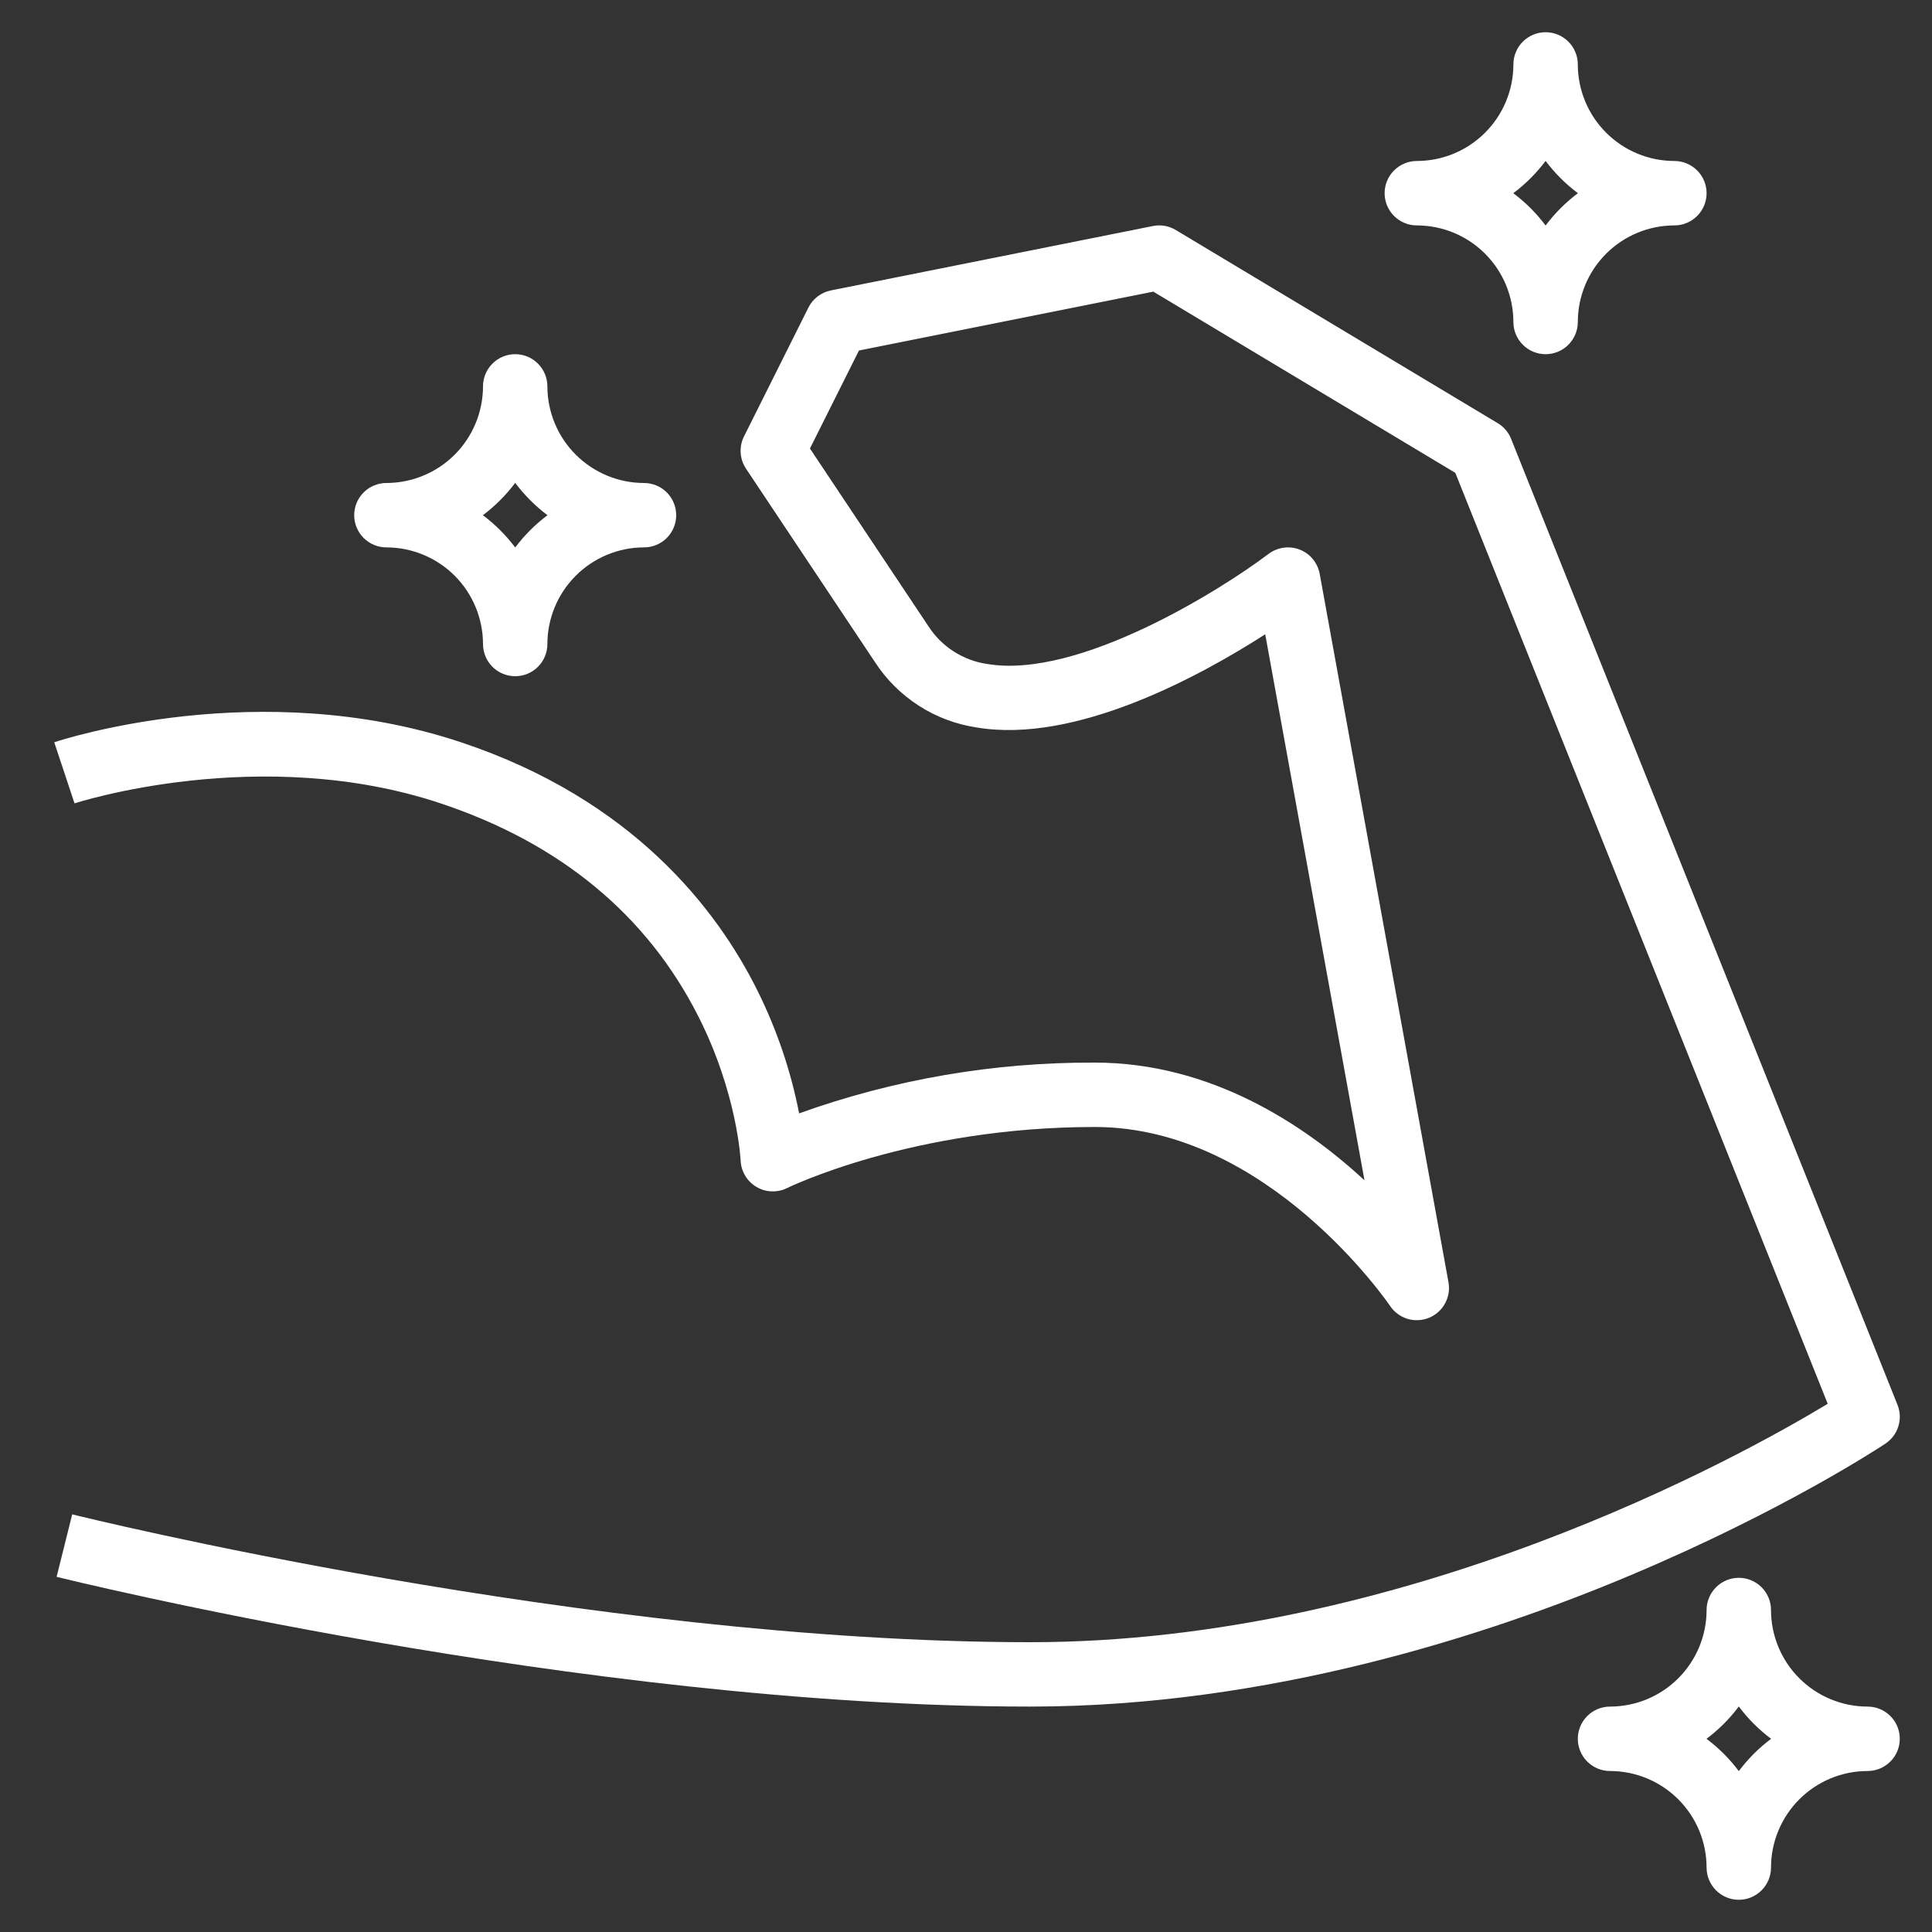
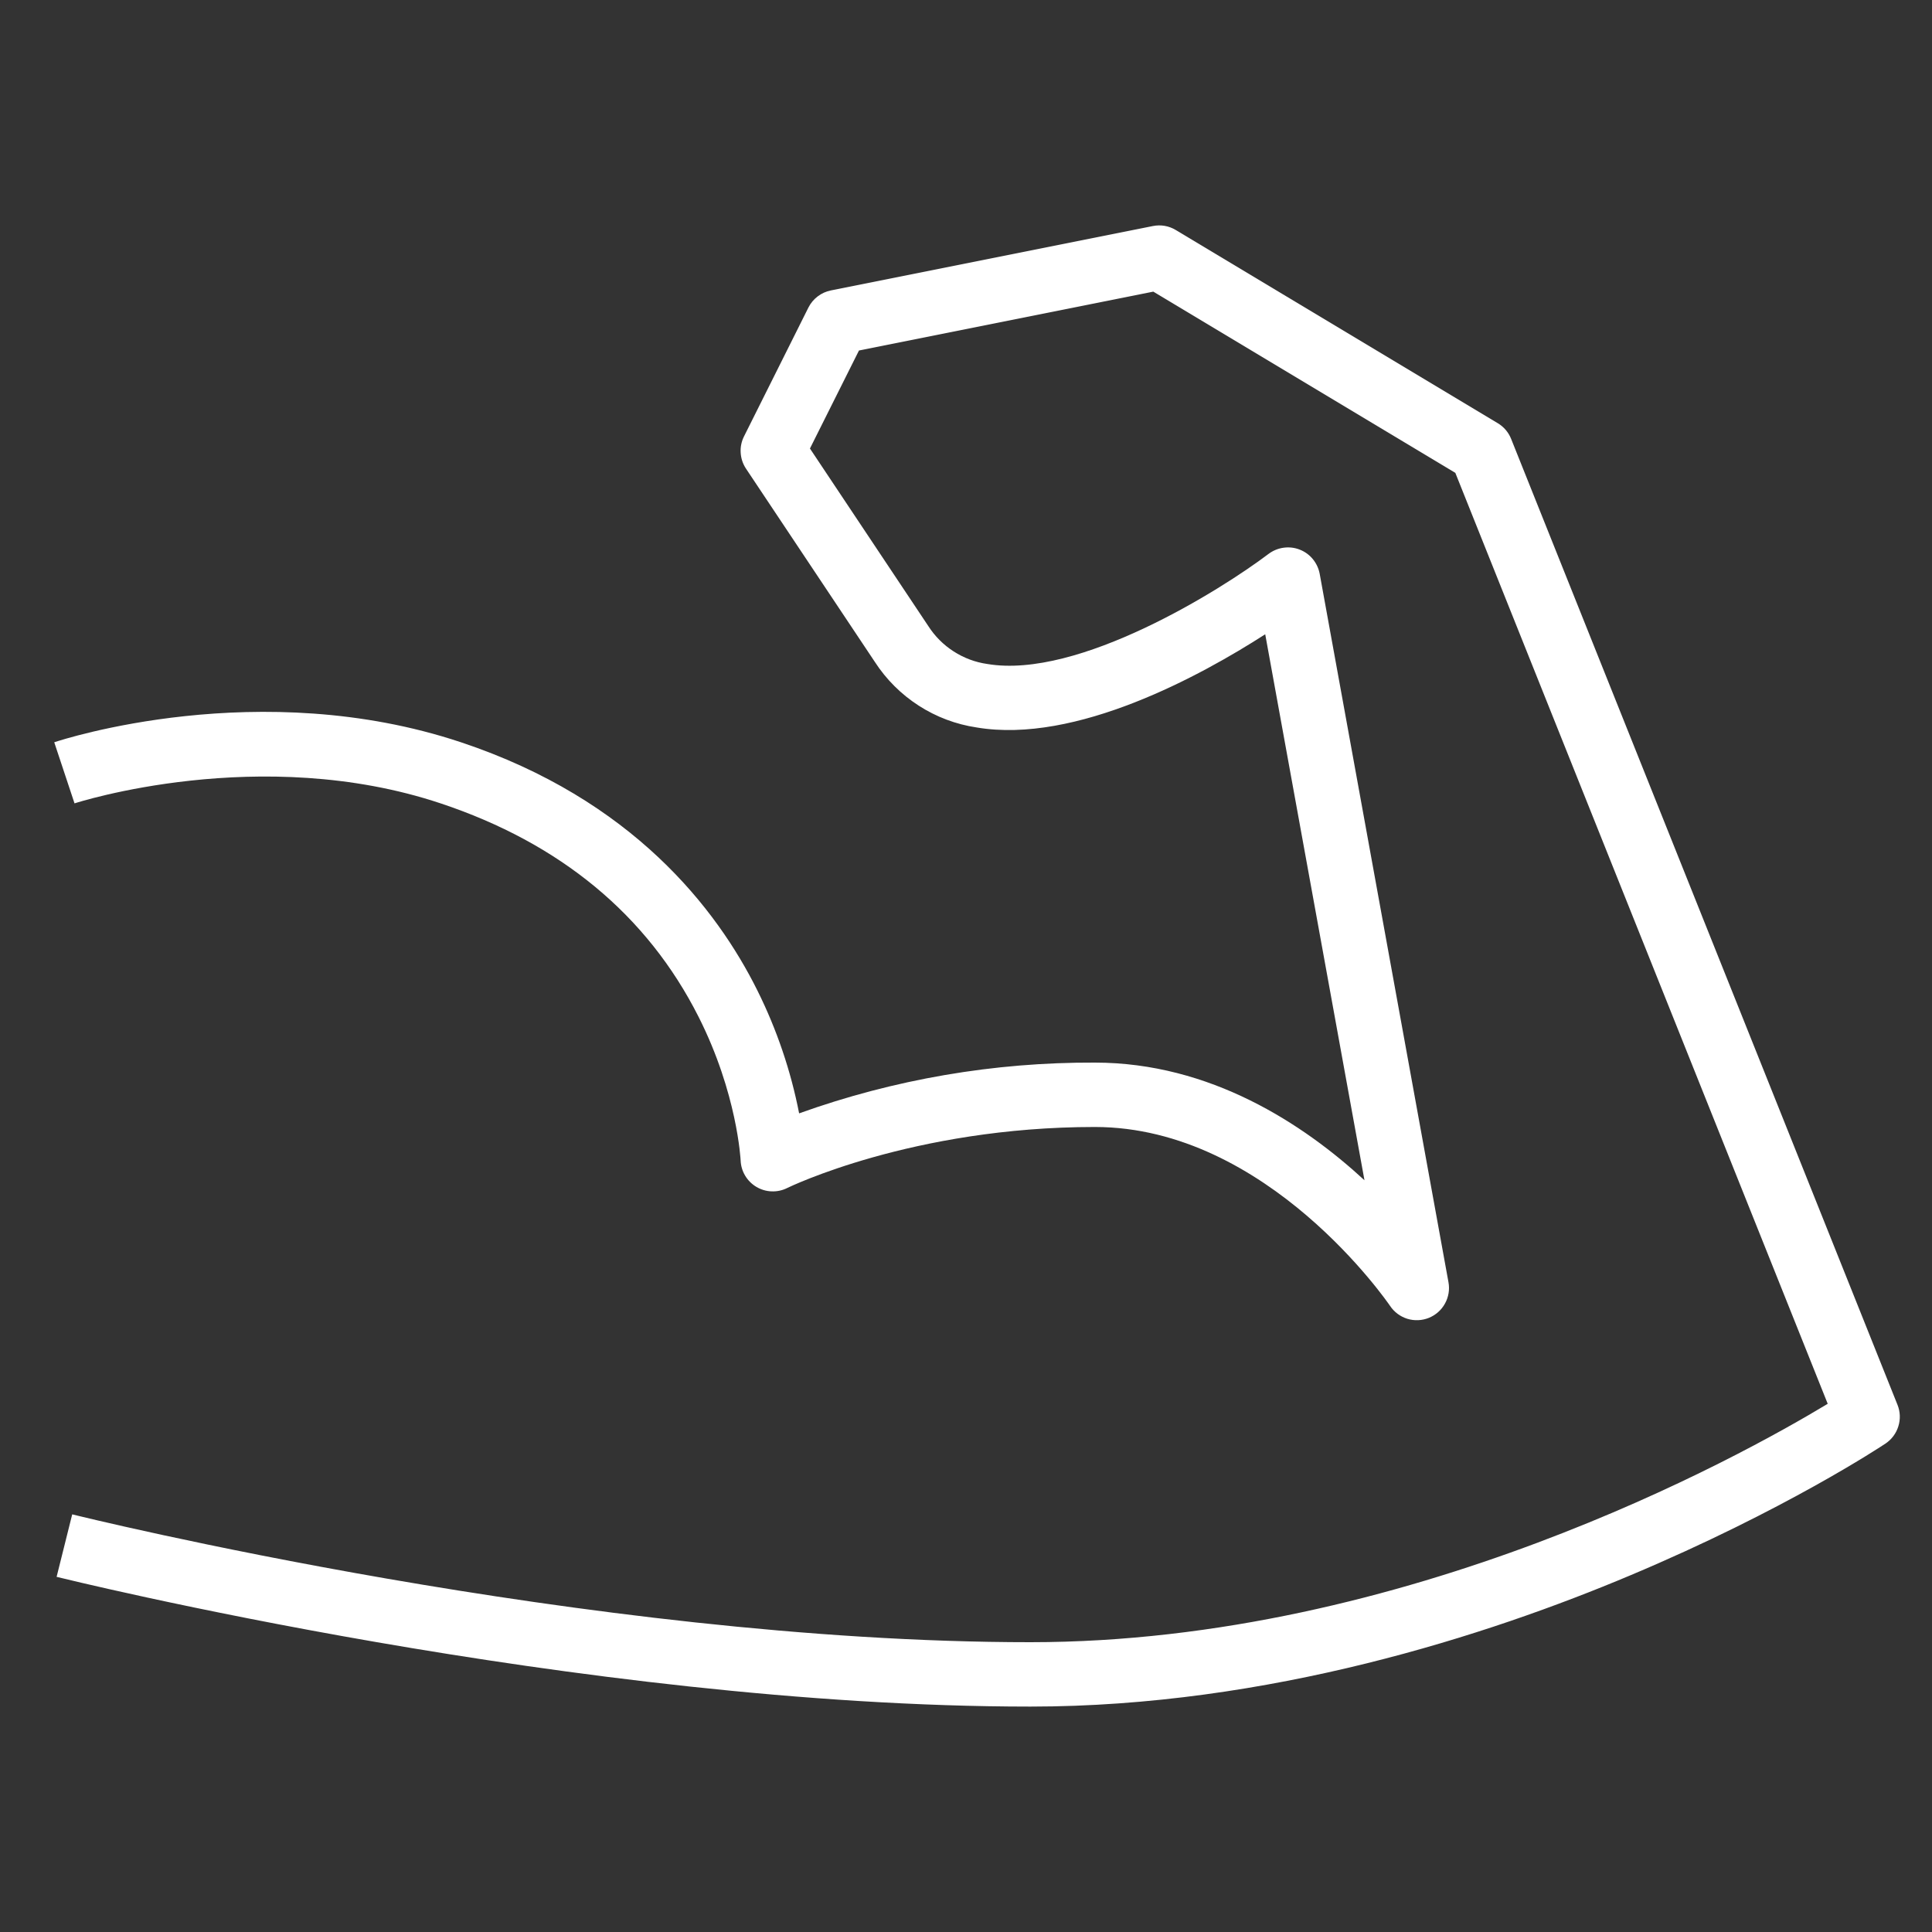
<svg xmlns="http://www.w3.org/2000/svg" width="40" height="40" viewBox="0 0 40 40" fill="none">
  <rect x="0" y="0" width="40" height="40" fill="#333333" stroke="none" />
-   <path d="M38.667 35.333C38.136 35.333 37.628 35.122 37.253 34.747C36.878 34.372 36.667 33.864 36.667 33.333C36.667 33.157 36.596 32.987 36.471 32.862C36.346 32.737 36.177 32.667 36 32.667C35.823 32.667 35.654 32.737 35.529 32.862C35.404 32.987 35.333 33.157 35.333 33.333C35.333 33.864 35.122 34.372 34.747 34.747C34.372 35.122 33.864 35.333 33.333 35.333C33.157 35.333 32.987 35.404 32.862 35.529C32.737 35.654 32.667 35.823 32.667 36C32.667 36.177 32.737 36.346 32.862 36.471C32.987 36.596 33.157 36.667 33.333 36.667C33.864 36.667 34.372 36.878 34.747 37.253C35.122 37.628 35.333 38.136 35.333 38.667C35.333 38.843 35.404 39.013 35.529 39.138C35.654 39.263 35.823 39.333 36 39.333C36.177 39.333 36.346 39.263 36.471 39.138C36.596 39.013 36.667 38.843 36.667 38.667C36.667 38.136 36.878 37.628 37.253 37.253C37.628 36.878 38.136 36.667 38.667 36.667C38.843 36.667 39.013 36.596 39.138 36.471C39.263 36.346 39.333 36.177 39.333 36C39.333 35.823 39.263 35.654 39.138 35.529C39.013 35.404 38.843 35.333 38.667 35.333ZM36 36.669C35.81 36.415 35.585 36.19 35.331 36C35.585 35.81 35.81 35.585 36 35.331C36.19 35.585 36.415 35.81 36.669 36C36.415 36.19 36.19 36.415 36 36.669Z" fill="white" />
-   <path d="M29.333 4.667C29.864 4.667 30.372 4.878 30.747 5.253C31.122 5.628 31.333 6.136 31.333 6.667C31.333 6.843 31.404 7.013 31.529 7.138C31.654 7.263 31.823 7.333 32 7.333C32.177 7.333 32.346 7.263 32.471 7.138C32.596 7.013 32.667 6.843 32.667 6.667C32.667 6.136 32.878 5.628 33.253 5.253C33.628 4.878 34.136 4.667 34.667 4.667C34.843 4.667 35.013 4.596 35.138 4.471C35.263 4.346 35.333 4.177 35.333 4C35.333 3.823 35.263 3.654 35.138 3.529C35.013 3.404 34.843 3.333 34.667 3.333C34.136 3.333 33.628 3.122 33.253 2.747C32.878 2.372 32.667 1.864 32.667 1.333C32.667 1.156 32.596 0.987 32.471 0.862C32.346 0.737 32.177 0.667 32 0.667C31.823 0.667 31.654 0.737 31.529 0.862C31.404 0.987 31.333 1.156 31.333 1.333C31.333 1.864 31.122 2.372 30.747 2.747C30.372 3.122 29.864 3.333 29.333 3.333C29.157 3.333 28.987 3.404 28.862 3.529C28.737 3.654 28.667 3.823 28.667 4C28.667 4.177 28.737 4.346 28.862 4.471C28.987 4.596 29.157 4.667 29.333 4.667ZM32 3.331C32.19 3.585 32.415 3.81 32.669 4C32.415 4.19 32.19 4.415 32 4.669C31.81 4.415 31.585 4.19 31.331 4C31.585 3.81 31.81 3.585 32 3.331Z" fill="white" />
-   <path d="M8 11.333C8.53 11.334 9.039 11.545 9.414 11.92C9.788 12.295 9.999 12.803 10 13.333C10 13.51 10.07 13.68 10.195 13.805C10.32 13.93 10.49 14 10.667 14C10.844 14 11.013 13.93 11.138 13.805C11.263 13.68 11.333 13.51 11.333 13.333C11.334 12.803 11.545 12.295 11.92 11.92C12.295 11.545 12.803 11.334 13.333 11.333C13.51 11.333 13.68 11.263 13.805 11.138C13.93 11.013 14 10.843 14 10.667C14 10.49 13.93 10.32 13.805 10.195C13.68 10.07 13.51 10 13.333 10C12.803 9.999 12.295 9.788 11.92 9.413C11.545 9.039 11.334 8.53 11.333 8C11.333 7.823 11.263 7.654 11.138 7.529C11.013 7.403 10.844 7.333 10.667 7.333C10.49 7.333 10.32 7.403 10.195 7.529C10.07 7.654 10 7.823 10 8C9.999 8.53 9.788 9.039 9.414 9.413C9.039 9.788 8.53 9.999 8 10C7.823 10 7.654 10.07 7.529 10.195C7.404 10.32 7.333 10.49 7.333 10.667C7.333 10.843 7.404 11.013 7.529 11.138C7.654 11.263 7.823 11.333 8 11.333ZM10.667 9.998C10.857 10.251 11.082 10.476 11.335 10.667C11.082 10.857 10.857 11.082 10.667 11.335C10.476 11.082 10.251 10.857 9.998 10.667C10.251 10.476 10.476 10.251 10.667 9.998Z" fill="white" />
  <path d="M39.036 29.888C39.164 29.803 39.258 29.677 39.303 29.531C39.349 29.385 39.343 29.228 39.286 29.086L31.286 9.086C31.232 8.95 31.135 8.837 31.01 8.762L24.343 4.762C24.201 4.676 24.032 4.647 23.869 4.68L17.203 6.013C17.103 6.033 17.009 6.075 16.929 6.137C16.848 6.198 16.782 6.278 16.737 6.368L15.404 9.035C15.351 9.14 15.327 9.257 15.335 9.375C15.342 9.492 15.38 9.605 15.445 9.703L18.112 13.703C18.347 14.066 18.656 14.374 19.02 14.609C19.383 14.843 19.791 14.997 20.219 15.061C22.273 15.409 24.864 13.988 26.195 13.132L28.25 24.436C26.99 23.274 25.062 22 22.667 22C20.58 21.991 18.509 22.346 16.545 23.051C16.373 22.169 16.082 21.314 15.682 20.509C14.841 18.817 13.093 16.55 9.544 15.368C5.381 13.98 1.294 15.31 1.123 15.368L1.543 16.633C1.581 16.62 5.392 15.389 9.123 16.633C11.602 17.459 13.399 18.946 14.463 21.052C15.266 22.642 15.333 24.013 15.334 24.025C15.338 24.136 15.37 24.245 15.427 24.34C15.484 24.436 15.564 24.516 15.66 24.573C15.756 24.63 15.864 24.662 15.975 24.666C16.087 24.67 16.197 24.647 16.297 24.597C16.323 24.584 18.889 23.333 22.667 23.333C26.253 23.333 28.754 27 28.779 27.036C28.864 27.164 28.99 27.258 29.137 27.304C29.283 27.349 29.441 27.342 29.583 27.285C29.725 27.227 29.843 27.123 29.917 26.988C29.991 26.854 30.017 26.698 29.989 26.547L27.323 11.881C27.302 11.769 27.253 11.664 27.181 11.576C27.109 11.488 27.015 11.42 26.909 11.379C26.802 11.337 26.688 11.324 26.575 11.34C26.462 11.355 26.355 11.4 26.264 11.468C25.284 12.21 22.327 14.066 20.441 13.747C20.193 13.712 19.956 13.623 19.746 13.488C19.535 13.353 19.356 13.174 19.221 12.964L16.769 9.286L17.784 7.257L23.878 6.038L30.131 9.79L37.841 29.064C36.036 30.154 29.12 34 21.333 34C12.193 34 1.601 31.38 1.495 31.353L1.172 32.647C1.279 32.673 12.026 35.333 21.333 35.333C26.266 35.333 30.813 33.855 33.758 32.614C36.947 31.272 38.953 29.944 39.036 29.888Z" fill="white" />
</svg>